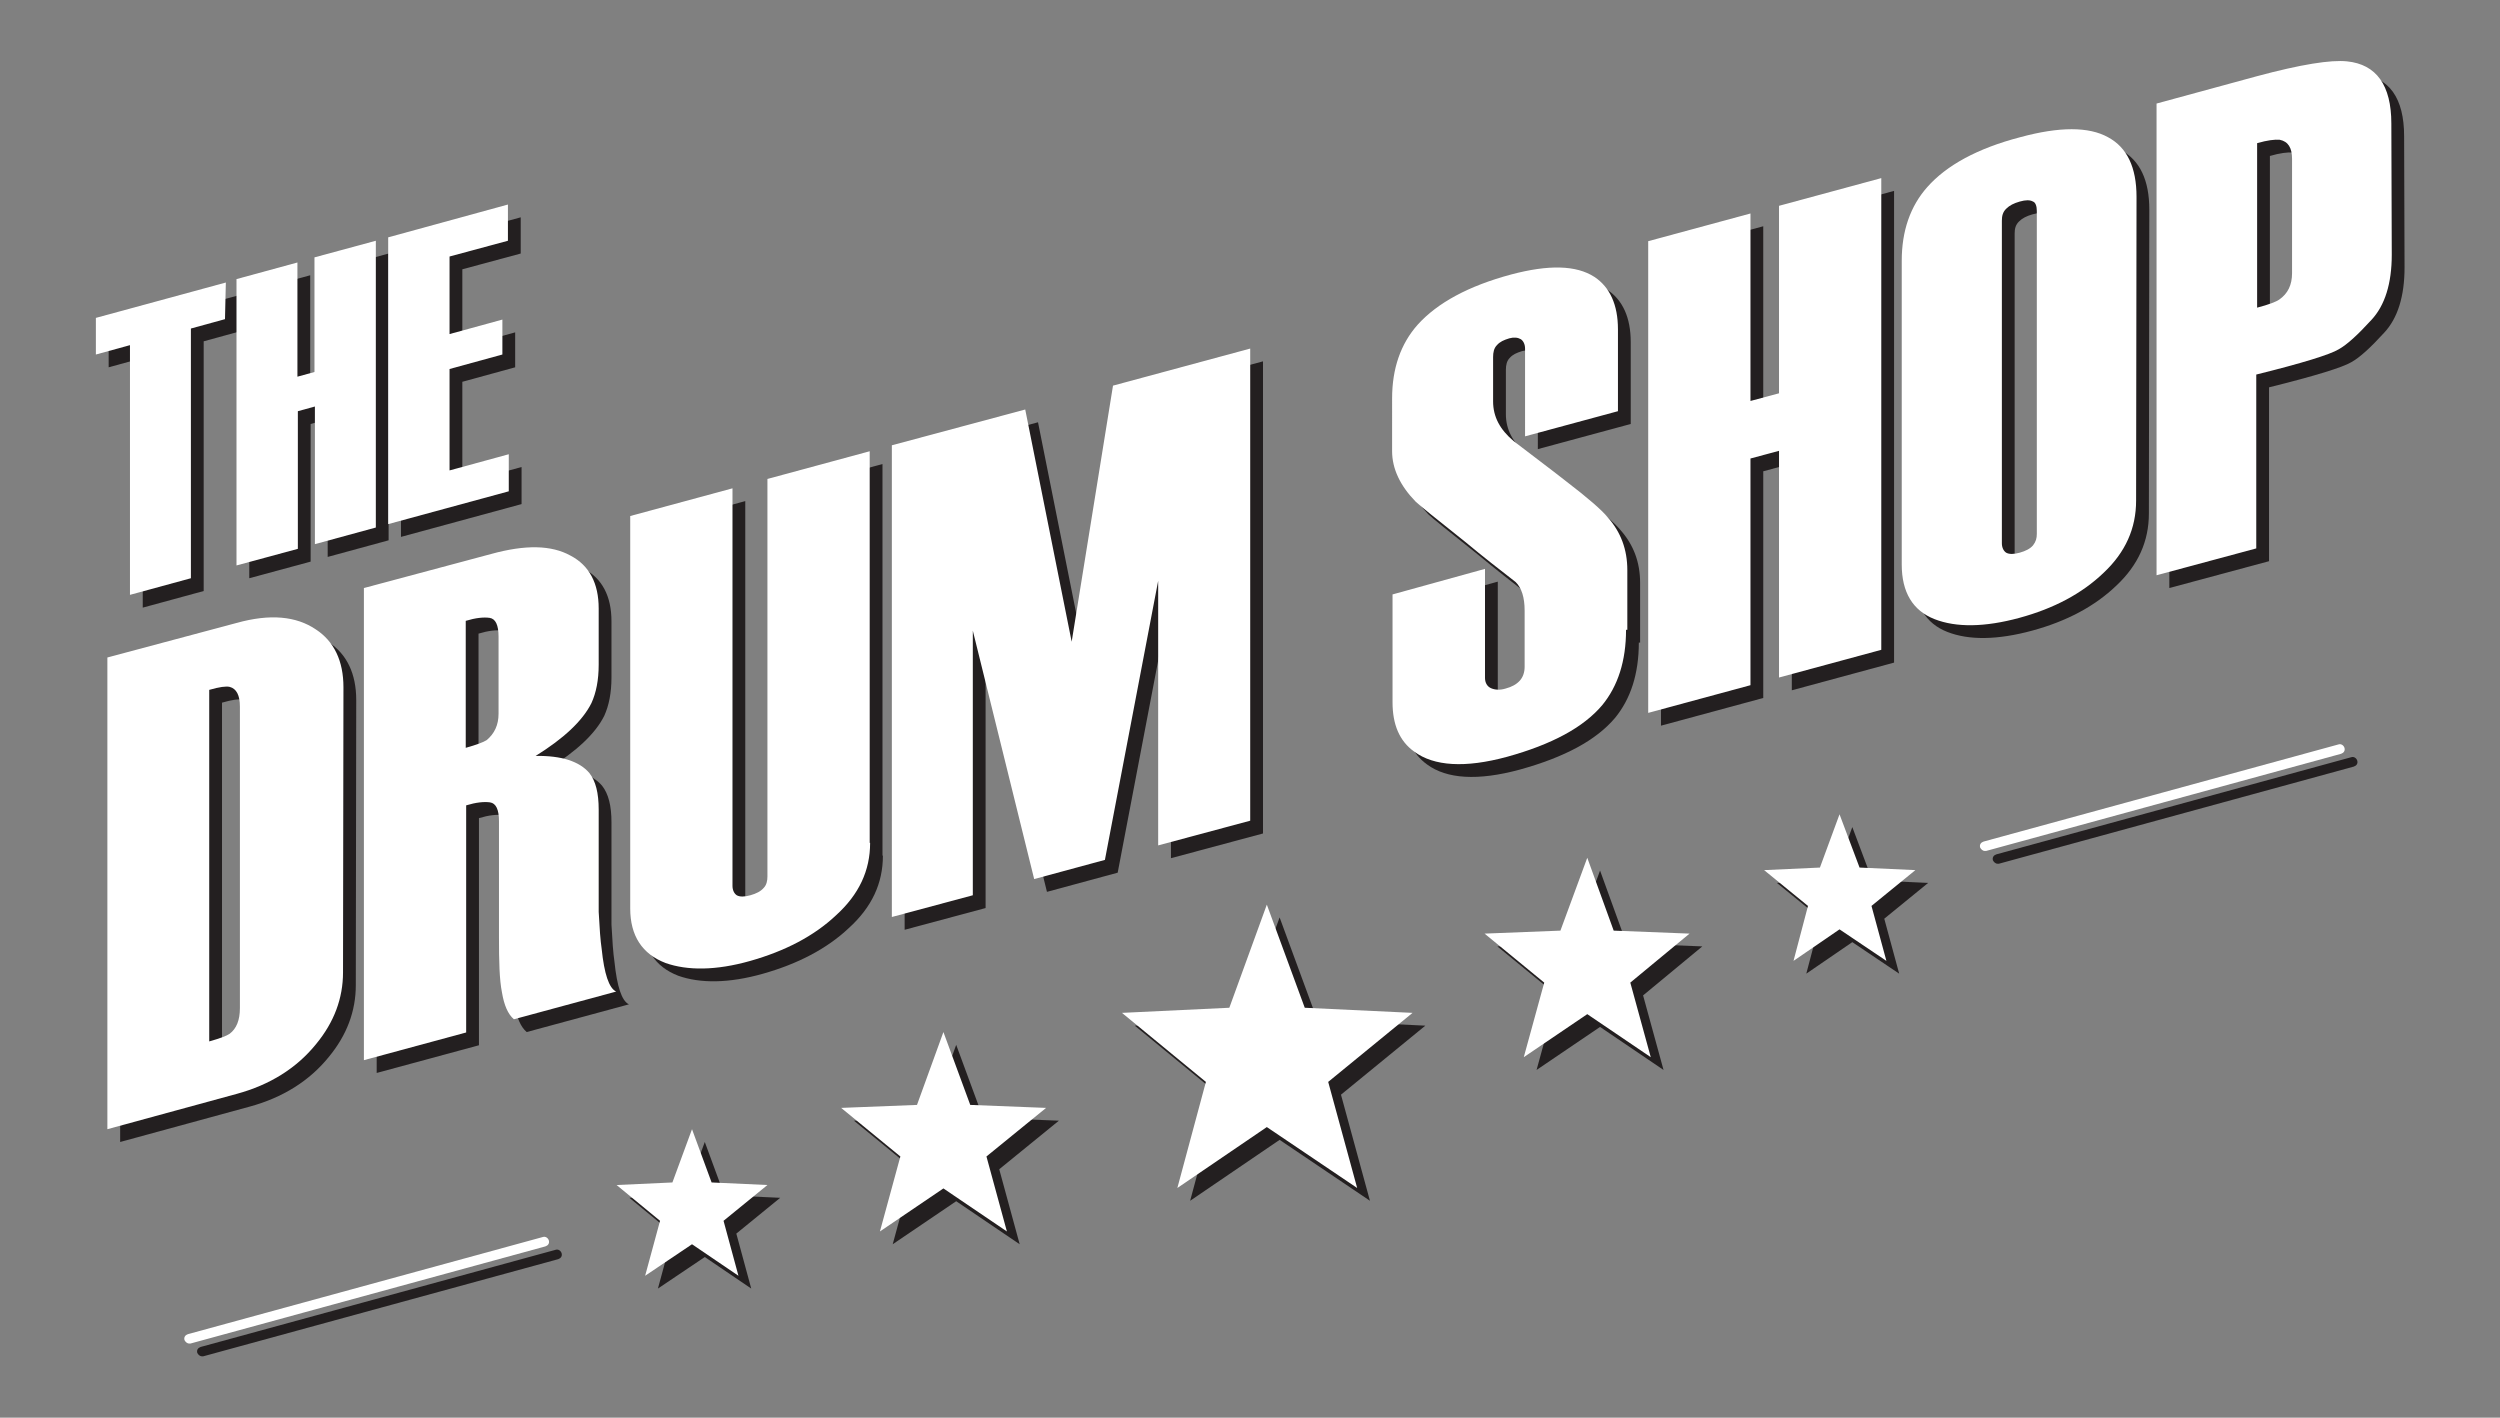
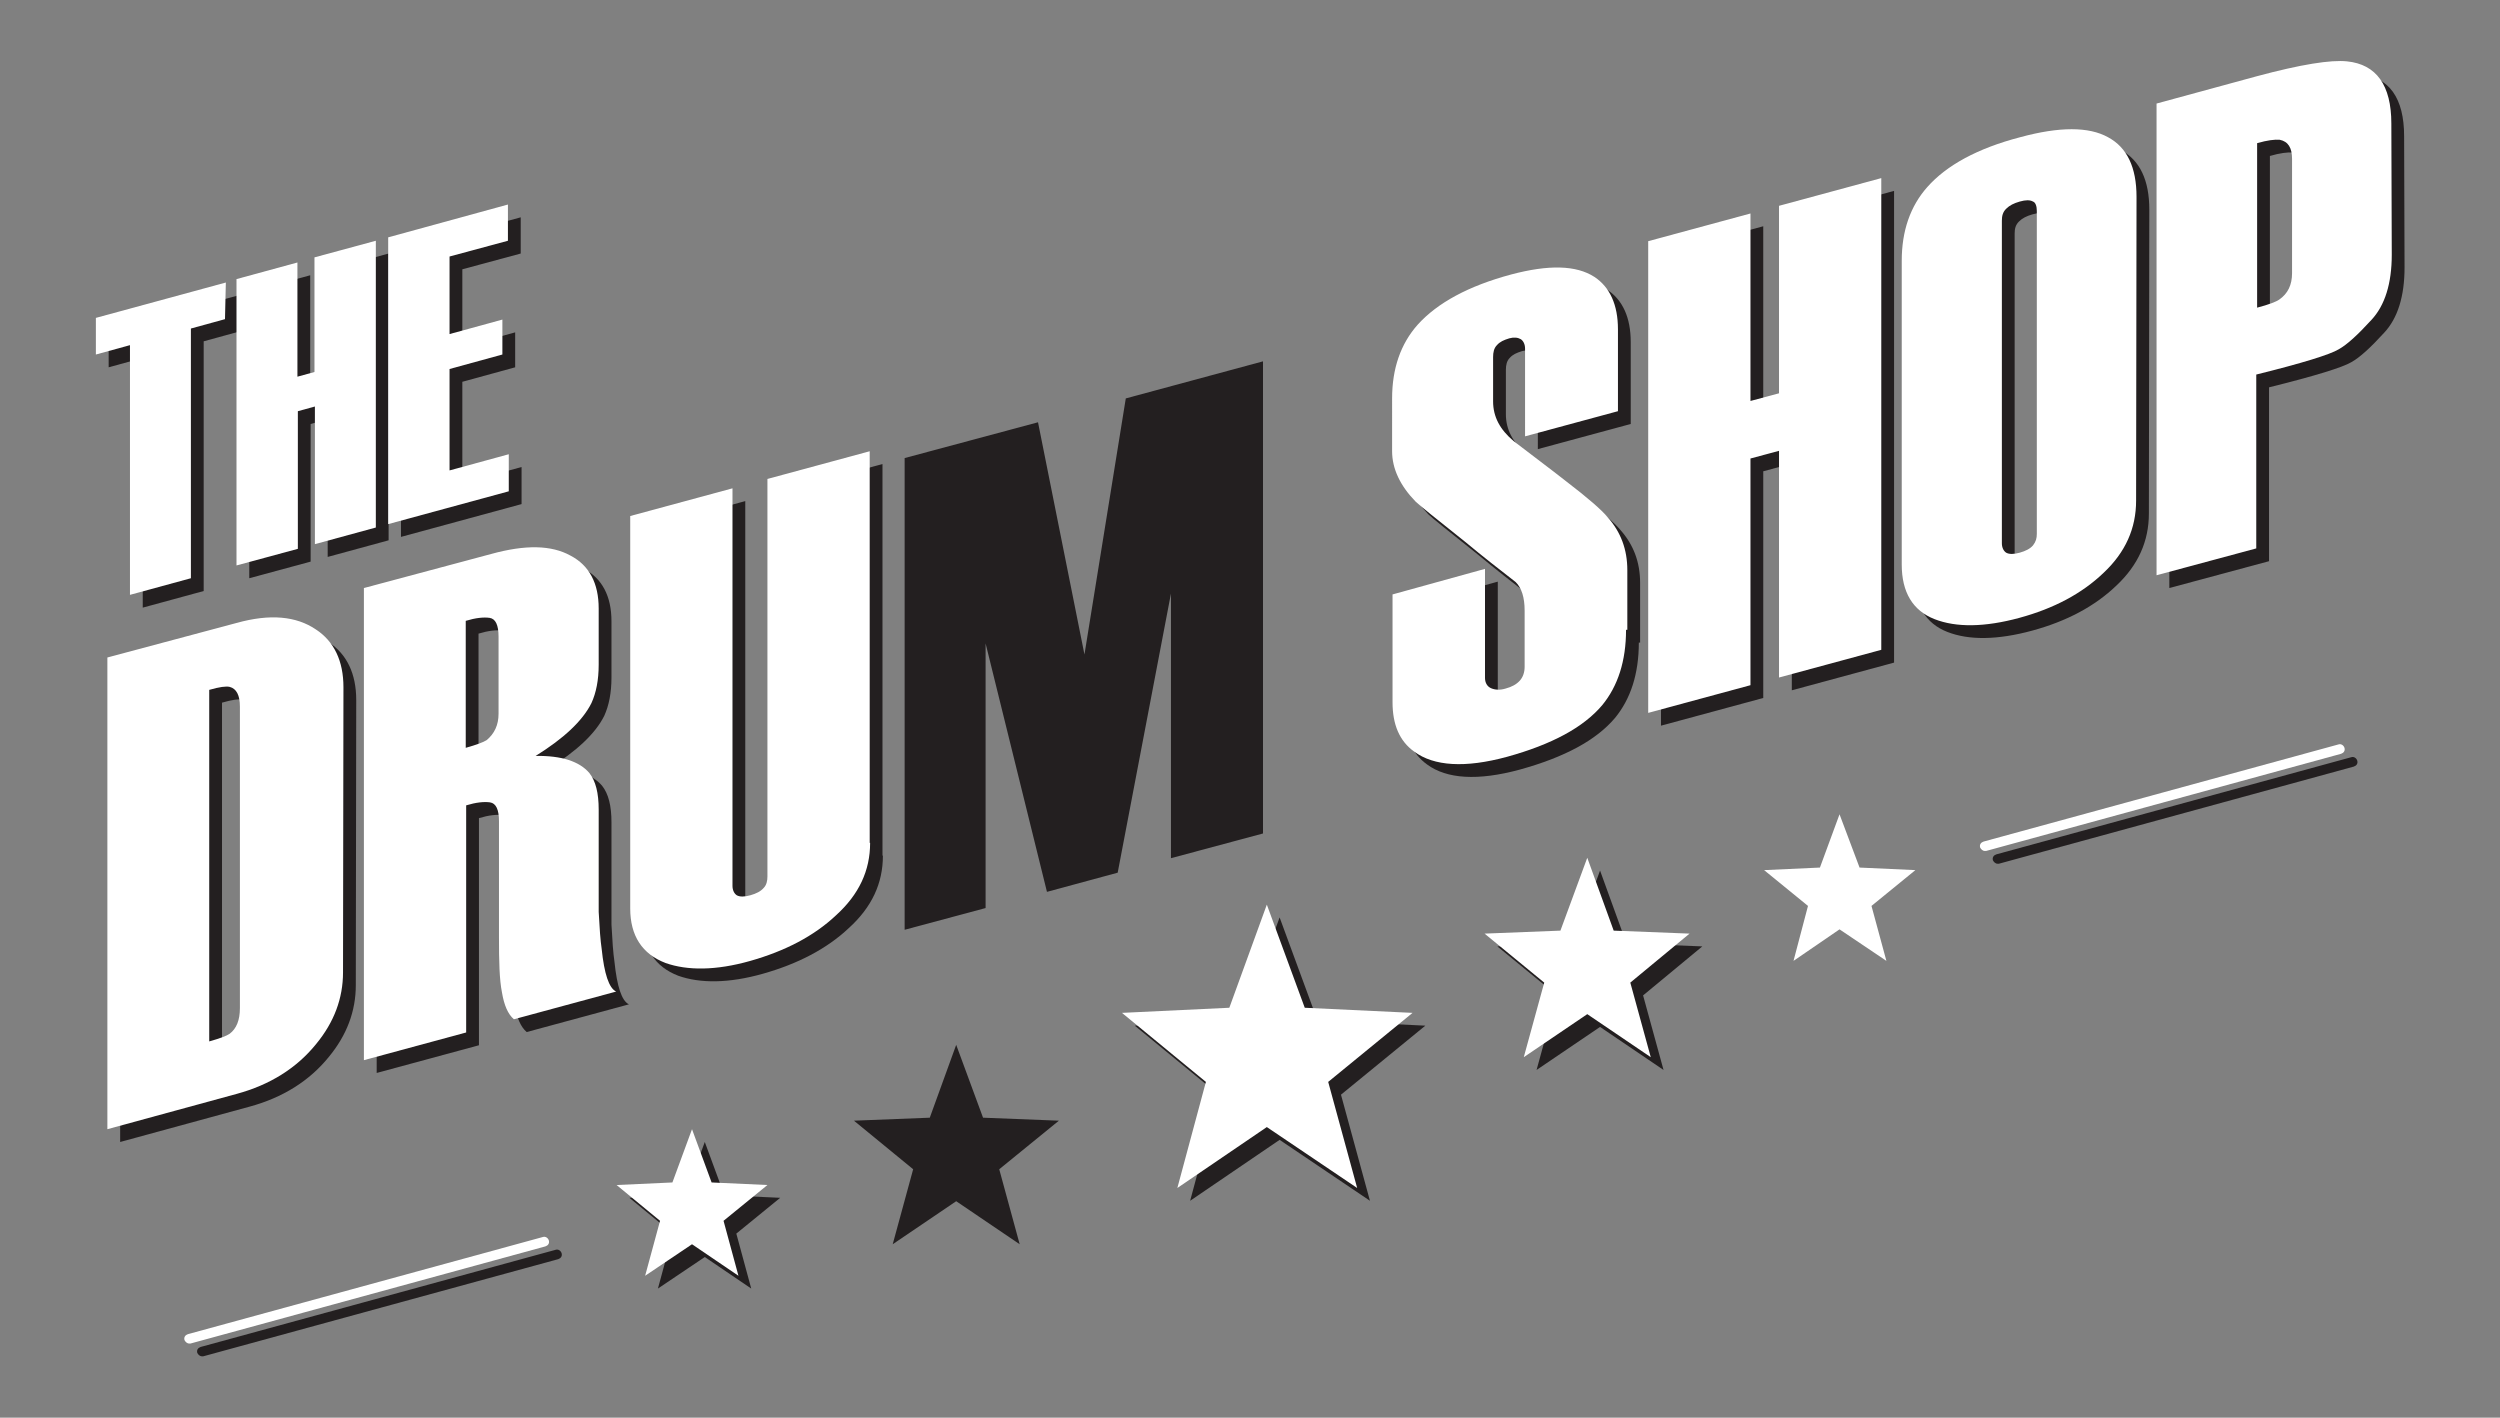
<svg xmlns="http://www.w3.org/2000/svg" version="1.1" id="Layer_1" x="0px" y="0px" viewBox="0 0 586.7 332.7" style="enable-background:new 0 0 586.7 332.7;" xml:space="preserve">
  <rect x="0" y="0" width="586.7" height="332.7" fill="#808080" stroke="none" />
  <style type="text/css">
	.st0{fill:#231F20;}
	.st1{fill:#FFFFFF;}
</style>
  <g>
    <g id="XMLID_438_">
      <g id="XMLID_587_">
        <g id="XMLID_614_">
          <g id="XMLID_630_">
            <path id="XMLID_648_" class="st0" d="M83.5,231.2c0,6.1-2.1,11.7-6.3,16.8c-4.6,5.7-10.9,9.6-18.6,11.7L28.2,268V157.3       l30.3-8.1c7.9-2.2,14-1.6,18.6,1.5c4.3,2.8,6.5,7.4,6.5,13.6L83.5,231.2L83.5,231.2z M59.3,239.6v-70.8c0-2.6-0.8-4.2-2.4-4.6       c-0.8-0.2-2.4,0-4.8,0.7v82.5c2.5-0.7,4.1-1.3,4.8-1.8C58.5,244.4,59.3,242.4,59.3,239.6z" />
            <path id="XMLID_645_" class="st0" d="M147.6,235.7l-24,6.5c-1.4-1.2-2.3-3.3-2.8-6.3c-0.6-3-0.7-7.3-0.7-13v-27.2       c0-2.7-0.7-4.2-2.1-4.4c-1.4-0.2-3.3,0-5.6,0.7v53.3l-24,6.5V141l29.9-8c8-2.2,14.1-2.1,18.6,0.4c4.4,2.3,6.6,6.5,6.6,12.4       v13.2c0,3.6-0.6,6.6-1.7,9c-2.1,4.2-6.5,8.3-13.1,12.4c6.1-0.1,10.3,1.3,12.6,4c1.5,1.9,2.2,4.7,2.2,8.6v24       c0.2,3.8,0.4,6.7,0.7,8.7C144.8,231.5,145.9,234.9,147.6,235.7z M120,170.5v-18.1c0-2.7-0.7-4.2-2.1-4.4       c-1.4-0.2-3.3,0-5.6,0.7v29.8c2.5-0.7,4.1-1.3,4.9-1.8C119,175.2,120,173.2,120,170.5z" />
            <path id="XMLID_643_" class="st0" d="M207.2,200.8c0,6.5-2.6,12.1-8,17c-5.2,4.9-12,8.4-20.1,10.7s-14.8,2.3-19.9,0.5       c-5.5-2.1-8.3-6.4-8.3-12.8v-92.1l24-6.5v93.3c0,1,0.4,1.8,1,2.2c0.7,0.4,1.8,0.4,3.2,0c1.4-0.4,2.4-0.9,3.1-1.7       c0.7-0.7,0.9-1.7,0.9-2.7v-93.3l24-6.5v91.9H207.2z" />
            <path id="XMLID_641_" class="st0" d="M296.4,195.6l-21.6,5.8v-62.1l-12.5,65.5l-16.6,4.5l-14.4-58.3v62.1l-19,5.1V107.5       l31.3-8.4l10.9,54.5l9.7-60.1l32.2-8.7L296.4,195.6L296.4,195.6z" />
            <path id="XMLID_639_" class="st0" d="M384.6,150.8c0,7.3-1.9,13.2-5.6,17.7c-4.4,5.2-11.8,9.2-22.3,12.1       c-9.9,2.7-17.2,2.2-21.8-1.2c-3.5-2.5-5.1-6.4-5.1-11.6v-25.3l21.7-6v25.6c0,1.1,0.5,2,1.4,2.4s2.1,0.5,3.4,0.1       c1.5-0.4,2.6-1,3.4-1.9c0.7-0.8,1.1-1.9,1.1-3.2v-13.2c0-3.1-0.7-5.3-2.1-6.7c-3.6-2.8-7.6-5.9-11.8-9.4       c-6.9-5.5-10.9-8.7-11.7-9.5c-3.6-3.7-5.5-7.7-5.5-11.8V96.5c0-7,2-12.8,6-17.3c4.6-5.1,11.9-9.1,22-11.8       c8.7-2.3,15.2-2.2,19.5,0.6c3.6,2.4,5.5,6.5,5.5,12.3v19.2l-21.8,5.9V84.8c0-1-0.4-1.8-1-2.2c-0.7-0.4-1.6-0.5-2.7-0.2       c-1.3,0.4-2.2,0.8-2.9,1.6c-0.7,0.7-0.9,1.7-0.9,2.8v10.4c0,3.6,1.6,6.6,4.8,9.3c4.4,3.4,8.6,6.5,12.4,9.5       c5.1,3.9,8.3,6.7,9.7,8.4c3.1,3.5,4.6,7.6,4.6,12.4v14H384.6z" />
            <path id="XMLID_637_" class="st0" d="M444.5,155.5l-24,6.5v-53.2l-6.7,1.8v53.2l-24,6.5V59.6l24-6.5v44l6.7-1.8v-44l24-6.5       V155.5z" />
            <path id="XMLID_634_" class="st0" d="M504.3,120.5c0,6.5-2.5,12.1-7.6,16.9c-5.1,4.9-11.7,8.4-19.8,10.6       c-8.1,2.2-14.8,2.3-19.9,0.3c-5.1-2-7.7-6.3-7.7-12.8V64.2c0-7,2-12.8,6-17.3c4.5-5.1,11.8-9.1,21.8-11.7       c9.2-2.5,16.1-2.5,20.6,0c4.5,2.4,6.7,7.1,6.7,14L504.3,120.5L504.3,120.5z M481,128.3V52.5c0-1.1-0.3-2-0.9-2.2       c-0.7-0.4-1.7-0.4-3.1,0c-1.4,0.4-2.4,0.9-3.2,1.7s-1,1.7-1,2.8v75.7c0,1,0.4,1.8,1,2.2c0.7,0.4,1.8,0.4,3.2,0       c1.4-0.4,2.4-0.9,3.1-1.7C480.8,130.1,481,129.3,481,128.3z" />
            <path id="XMLID_631_" class="st0" d="M564.3,62.8c0,6.7-1.6,11.9-4.8,15.3c-3.2,3.5-5.7,5.8-7.7,6.9c-2,1.2-8.4,3.2-19.3,5.9       v40.8l-23.4,6.3V27.3l23.5-6.4c10.4-2.8,17.4-3.9,21.2-3.5c6.9,0.7,10.4,5.6,10.4,14.6L564.3,62.8L564.3,62.8z M540.9,67.1       V40.3c0-2.6-0.9-4.1-2.9-4.5c-1.1-0.1-2.9,0.1-5.3,0.8v38.6c2.7-0.7,4.5-1.4,5.2-1.9C539.9,71.9,540.9,69.9,540.9,67.1z" />
          </g>
          <g id="XMLID_615_">
            <g>
              <path id="XMLID_48_" class="st0" d="M55.8,77.9l-8,2.2v58.6l-14.3,3.9V84l-8,2.2v-8.6l30.5-8.3L55.8,77.9L55.8,77.9z" />
              <path id="XMLID_46_" class="st0" d="M91.2,126.8l-14.3,3.9V98.4l-4,1.1v32.3l-14.4,3.9V68.5l14.3-3.9v26.8l4-1.1V63.4        l14.4-3.9V126.8z" />
              <path id="XMLID_44_" class="st0" d="M122.4,118.3L94.1,126V58.7l28.1-7.7v8.5l-13.7,3.7v18.2l12.4-3.4v8.2l-12.4,3.4v23.8        l13.9-3.8L122.4,118.3L122.4,118.3z" />
            </g>
          </g>
        </g>
        <g id="XMLID_588_">
          <g id="XMLID_590_">
            <g id="XMLID_593_">
              <polygon id="XMLID_613_" class="st0" points="300.3,215.3 309.2,239.5 334.5,240.7 314.7,256.9 321.5,281.8 300.3,267.5         279.3,281.8 286,256.9 266.3,240.7 291.5,239.5       " />
              <polygon id="XMLID_612_" class="st0" points="375.5,204.3 381.7,221.4 399.5,222.1 385.6,233.6 390.4,251.1 375.5,241         360.6,251.1 365.4,233.6 351.4,222.1 369.2,221.4       " />
-               <polygon id="XMLID_596_" class="st0" points="434.7,194.1 439.4,206.6 452.5,207.2 442.2,215.6 445.7,228.5 434.7,221.1         423.9,228.5 427.3,215.6 417,207.2 430.1,206.6       " />
              <polygon id="XMLID_595_" class="st0" points="165.4,268 170,280.5 183.1,281.1 172.8,289.5 176.3,302.4 165.4,295         154.4,302.4 157.9,289.5 147.7,281.1 160.8,280.5       " />
              <polygon id="XMLID_594_" class="st0" points="224.4,245.2 230.7,262.3 248.5,263 234.5,274.4 239.3,292 224.4,281.9         209.5,292 214.3,274.4 200.4,263 218.2,262.3       " />
            </g>
            <path id="XMLID_592_" class="st0" d="M47.4,318.3c-0.5,0-0.9-0.4-1.1-0.8c-0.2-0.7,0.2-1.2,0.8-1.4l83.3-22.8       c0.6-0.2,1.2,0.2,1.4,0.8c0.2,0.7-0.2,1.2-0.8,1.4l-83.3,22.8C47.5,318.3,47.4,318.3,47.4,318.3z" />
            <path id="XMLID_591_" class="st0" d="M468.8,202.7c-0.5,0-0.9-0.4-1.1-0.8c-0.2-0.7,0.2-1.2,0.8-1.4l83.3-22.8       c0.6-0.2,1.2,0.2,1.4,0.8c0.2,0.7-0.2,1.2-0.8,1.4l-83.3,22.8C469,202.7,468.9,202.7,468.8,202.7z" />
          </g>
        </g>
      </g>
    </g>
    <g id="XMLID_1_">
      <g id="XMLID_2_">
        <g id="XMLID_13_">
          <g id="XMLID_18_">
            <path id="XMLID_26_" class="st1" d="M80.5,228.2c0,6.1-2.1,11.7-6.3,16.8c-4.6,5.7-10.9,9.6-18.6,11.7L25.2,265V154.3l30.3-8.1       c7.9-2.2,14-1.6,18.6,1.5c4.3,2.8,6.5,7.4,6.5,13.6L80.5,228.2L80.5,228.2z M56.3,236.6v-70.8c0-2.6-0.8-4.2-2.4-4.6       c-0.8-0.2-2.4,0-4.8,0.7v82.5c2.5-0.7,4.1-1.3,4.8-1.8C55.5,241.4,56.3,239.4,56.3,236.6z" />
            <path id="XMLID_25_" class="st1" d="M144.6,232.7l-24,6.5c-1.4-1.2-2.3-3.3-2.8-6.3c-0.6-3-0.7-7.3-0.7-13v-27.2       c0-2.7-0.7-4.2-2.1-4.4c-1.4-0.2-3.3,0-5.6,0.7v53.3l-24,6.5V138l29.9-8c8-2.2,14.1-2.1,18.6,0.4c4.4,2.3,6.6,6.5,6.6,12.4       v13.2c0,3.6-0.6,6.6-1.7,9c-2.1,4.2-6.5,8.3-13.1,12.4c6.1-0.1,10.3,1.3,12.6,4c1.5,1.9,2.2,4.7,2.2,8.6v24       c0.2,3.8,0.4,6.7,0.7,8.7C141.8,228.5,142.9,231.9,144.6,232.7z M117,167.5v-18.1c0-2.7-0.7-4.2-2.1-4.4       c-1.4-0.2-3.3,0-5.6,0.7v29.8c2.5-0.7,4.1-1.3,4.9-1.8C116,172.2,117,170.2,117,167.5z" />
            <path id="XMLID_24_" class="st1" d="M204.2,197.8c0,6.5-2.6,12.1-8,17c-5.2,4.9-12,8.4-20.1,10.7s-14.8,2.3-19.9,0.5       c-5.5-2.1-8.3-6.4-8.3-12.8v-92.1l24-6.5v93.3c0,1,0.4,1.8,1,2.2c0.7,0.4,1.8,0.4,3.2,0c1.4-0.4,2.4-0.9,3.1-1.7       c0.7-0.7,0.9-1.7,0.9-2.7v-93.3l24-6.5v91.9H204.2z" />
-             <path id="XMLID_23_" class="st1" d="M293.4,192.6l-21.6,5.8v-62.1l-12.5,65.5l-16.6,4.5l-14.4-58.3v62.1l-19,5.1V104.5       l31.3-8.4l10.9,54.5l9.7-60.1l32.2-8.7L293.4,192.6L293.4,192.6z" />
            <path id="XMLID_22_" class="st1" d="M381.6,147.8c0,7.3-1.9,13.2-5.6,17.7c-4.4,5.2-11.8,9.2-22.3,12.1       c-9.9,2.7-17.2,2.2-21.8-1.2c-3.5-2.5-5.1-6.4-5.1-11.6v-25.3l21.7-6v25.6c0,1.1,0.5,2,1.4,2.4s2.1,0.5,3.4,0.1       c1.5-0.4,2.6-1,3.4-1.9c0.7-0.8,1.1-1.9,1.1-3.2v-13.2c0-3.1-0.7-5.3-2.1-6.7c-3.6-2.8-7.6-5.9-11.8-9.4       c-6.9-5.5-10.9-8.7-11.7-9.5c-3.6-3.7-5.5-7.7-5.5-11.8V93.5c0-7,2-12.8,6-17.3c4.6-5.1,11.9-9.1,22-11.8       c8.7-2.3,15.2-2.2,19.5,0.6c3.6,2.4,5.5,6.5,5.5,12.3v19.2l-21.8,5.9V81.8c0-1-0.4-1.8-1-2.2c-0.7-0.4-1.6-0.5-2.7-0.2       c-1.3,0.4-2.2,0.8-2.9,1.6c-0.7,0.7-0.9,1.7-0.9,2.8v10.4c0,3.6,1.6,6.6,4.8,9.3c4.4,3.4,8.6,6.5,12.4,9.5       c5.1,3.9,8.3,6.7,9.7,8.4c3.1,3.5,4.6,7.6,4.6,12.4v14H381.6z" />
            <path id="XMLID_21_" class="st1" d="M441.5,152.5l-24,6.5v-53.2l-6.7,1.8v53.2l-24,6.5V56.6l24-6.5v44l6.7-1.8v-44l24-6.5       V152.5z" />
            <path id="XMLID_20_" class="st1" d="M501.3,117.5c0,6.5-2.5,12.1-7.6,16.9c-5.1,4.9-11.7,8.4-19.8,10.6       c-8.1,2.2-14.8,2.3-19.9,0.3c-5.1-2-7.7-6.3-7.7-12.8V61.2c0-7,2-12.8,6-17.3c4.5-5.1,11.8-9.1,21.8-11.7       c9.2-2.5,16.1-2.5,20.6,0c4.5,2.4,6.7,7.1,6.7,14L501.3,117.5L501.3,117.5z M478,125.3V49.5c0-1.1-0.3-2-0.9-2.2       c-0.7-0.4-1.7-0.4-3.1,0c-1.4,0.4-2.4,0.9-3.2,1.7s-1,1.7-1,2.8v75.7c0,1,0.4,1.8,1,2.2c0.7,0.4,1.8,0.4,3.2,0       c1.4-0.4,2.4-0.9,3.1-1.7C477.8,127.1,478,126.3,478,125.3z" />
            <path id="XMLID_19_" class="st1" d="M561.3,59.8c0,6.7-1.6,11.9-4.8,15.3c-3.2,3.5-5.7,5.8-7.7,6.9c-2,1.2-8.4,3.2-19.3,5.9       v40.8l-23.4,6.3V24.3l23.5-6.4c10.4-2.8,17.4-3.9,21.2-3.5c6.9,0.7,10.4,5.6,10.4,14.6L561.3,59.8L561.3,59.8z M537.9,64.1       V37.3c0-2.6-0.9-4.1-2.9-4.5c-1.1-0.1-2.9,0.1-5.3,0.8v38.6c2.7-0.7,4.5-1.4,5.2-1.9C536.9,68.9,537.9,66.9,537.9,64.1z" />
          </g>
          <g id="XMLID_14_">
            <g>
              <path id="XMLID_17_" class="st1" d="M52.8,74.9l-8,2.2v58.6l-14.3,3.9V81l-8,2.2v-8.6l30.5-8.3L52.8,74.9L52.8,74.9z" />
              <path id="XMLID_16_" class="st1" d="M88.2,123.8l-14.3,3.9V95.4l-4,1.1v32.3l-14.4,3.9V65.5l14.3-3.9v26.8l4-1.1V60.4        l14.4-3.9V123.8z" />
              <path id="XMLID_15_" class="st1" d="M119.4,115.3L91.1,123V55.7l28.1-7.7v8.5l-13.7,3.7v18.2l12.4-3.4v8.2l-12.4,3.4v23.8        l13.9-3.8L119.4,115.3L119.4,115.3z" />
            </g>
          </g>
        </g>
        <g id="XMLID_3_">
          <g id="XMLID_4_">
            <g id="XMLID_7_">
              <polygon id="XMLID_12_" class="st1" points="297.3,212.3 306.2,236.5 331.5,237.7 311.7,253.9 318.5,278.8 297.3,264.5         276.3,278.8 283,253.9 263.3,237.7 288.5,236.5       " />
              <polygon id="XMLID_11_" class="st1" points="372.5,201.3 378.7,218.4 396.5,219.1 382.6,230.6 387.4,248.1 372.5,238         357.6,248.1 362.4,230.6 348.4,219.1 366.2,218.4       " />
              <polygon id="XMLID_10_" class="st1" points="431.7,191.1 436.4,203.6 449.5,204.2 439.2,212.6 442.7,225.5 431.7,218.1         420.9,225.5 424.3,212.6 414,204.2 427.1,203.6       " />
              <polygon id="XMLID_9_" class="st1" points="162.4,265 167,277.5 180.1,278.1 169.8,286.5 173.3,299.4 162.4,292 151.4,299.4         154.9,286.5 144.7,278.1 157.8,277.5       " />
-               <polygon id="XMLID_8_" class="st1" points="221.4,242.2 227.7,259.3 245.5,260 231.5,271.4 236.3,289 221.4,278.9 206.5,289         211.3,271.4 197.4,260 215.2,259.3       " />
            </g>
            <path id="XMLID_6_" class="st1" d="M44.4,315.3c-0.5,0-0.9-0.4-1.1-0.8c-0.2-0.7,0.2-1.2,0.8-1.4l83.3-22.8       c0.6-0.2,1.2,0.2,1.4,0.8c0.2,0.7-0.2,1.2-0.8,1.4l-83.3,22.8C44.5,315.3,44.4,315.3,44.4,315.3z" />
            <path id="XMLID_5_" class="st1" d="M465.8,199.7c-0.5,0-0.9-0.4-1.1-0.8c-0.2-0.7,0.2-1.2,0.8-1.4l83.3-22.8       c0.6-0.2,1.2,0.2,1.4,0.8c0.2,0.7-0.2,1.2-0.8,1.4l-83.3,22.8C466,199.7,465.9,199.7,465.8,199.7z" />
          </g>
        </g>
      </g>
    </g>
  </g>
</svg>